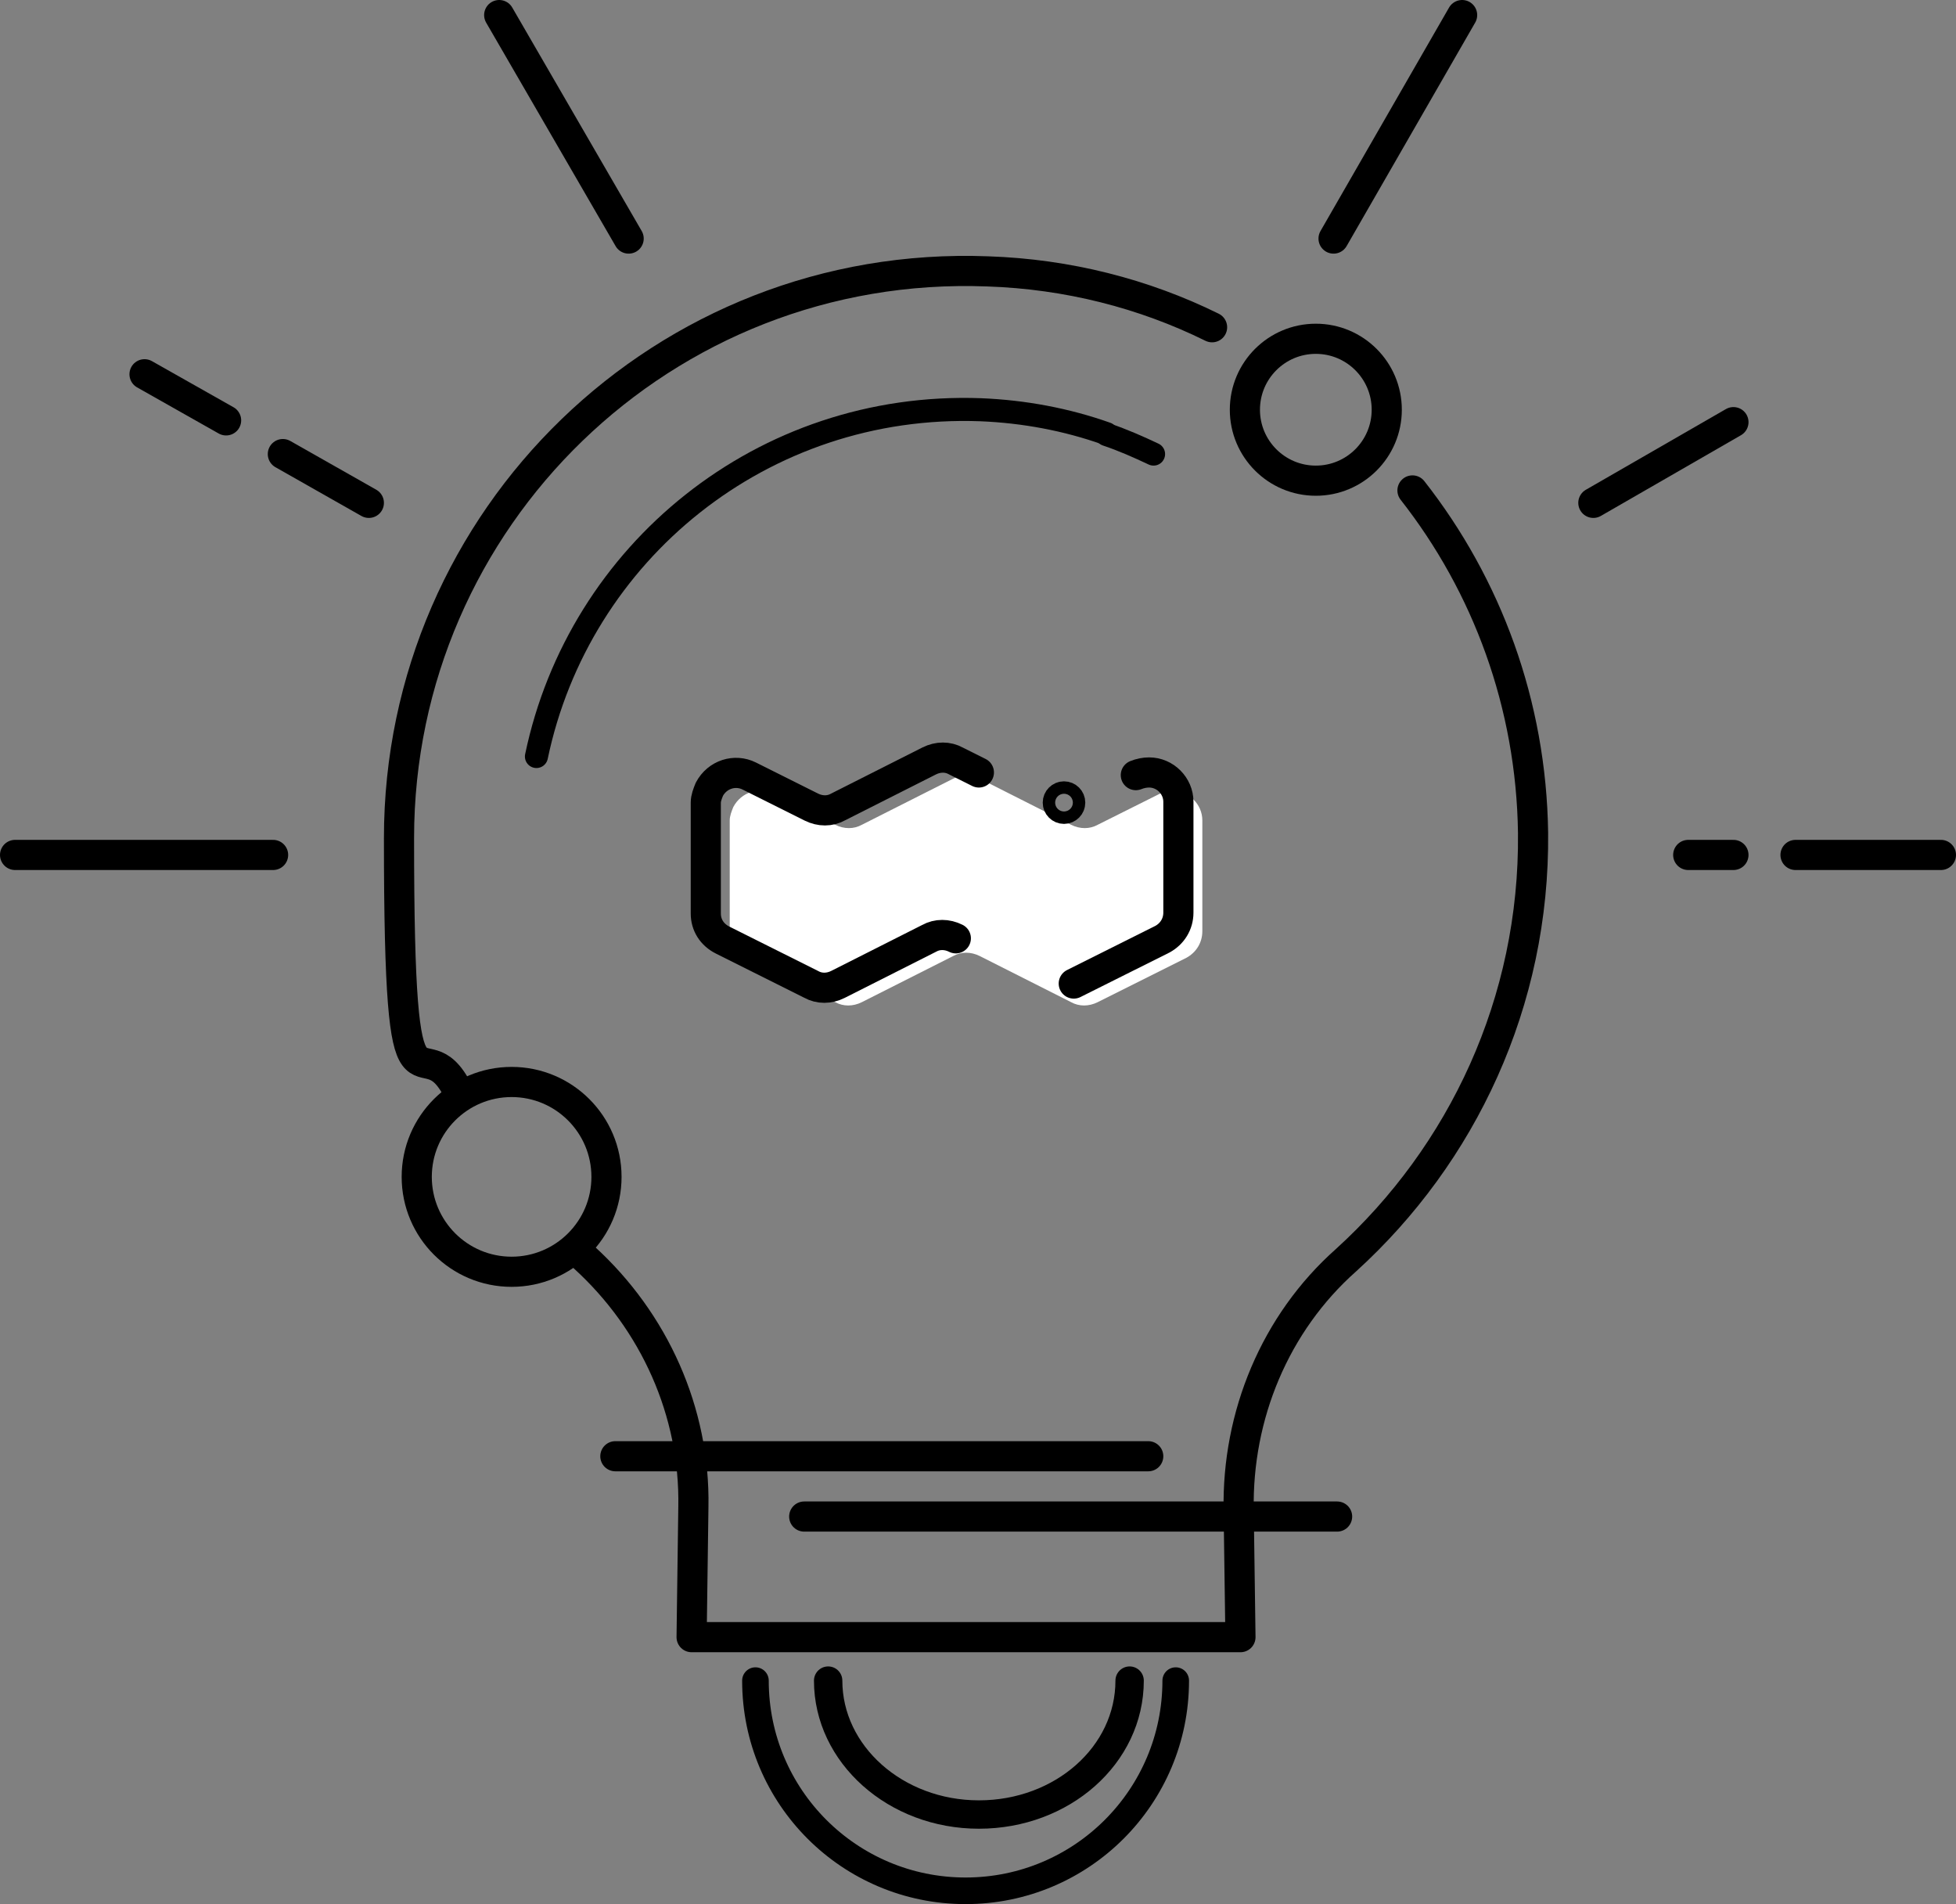
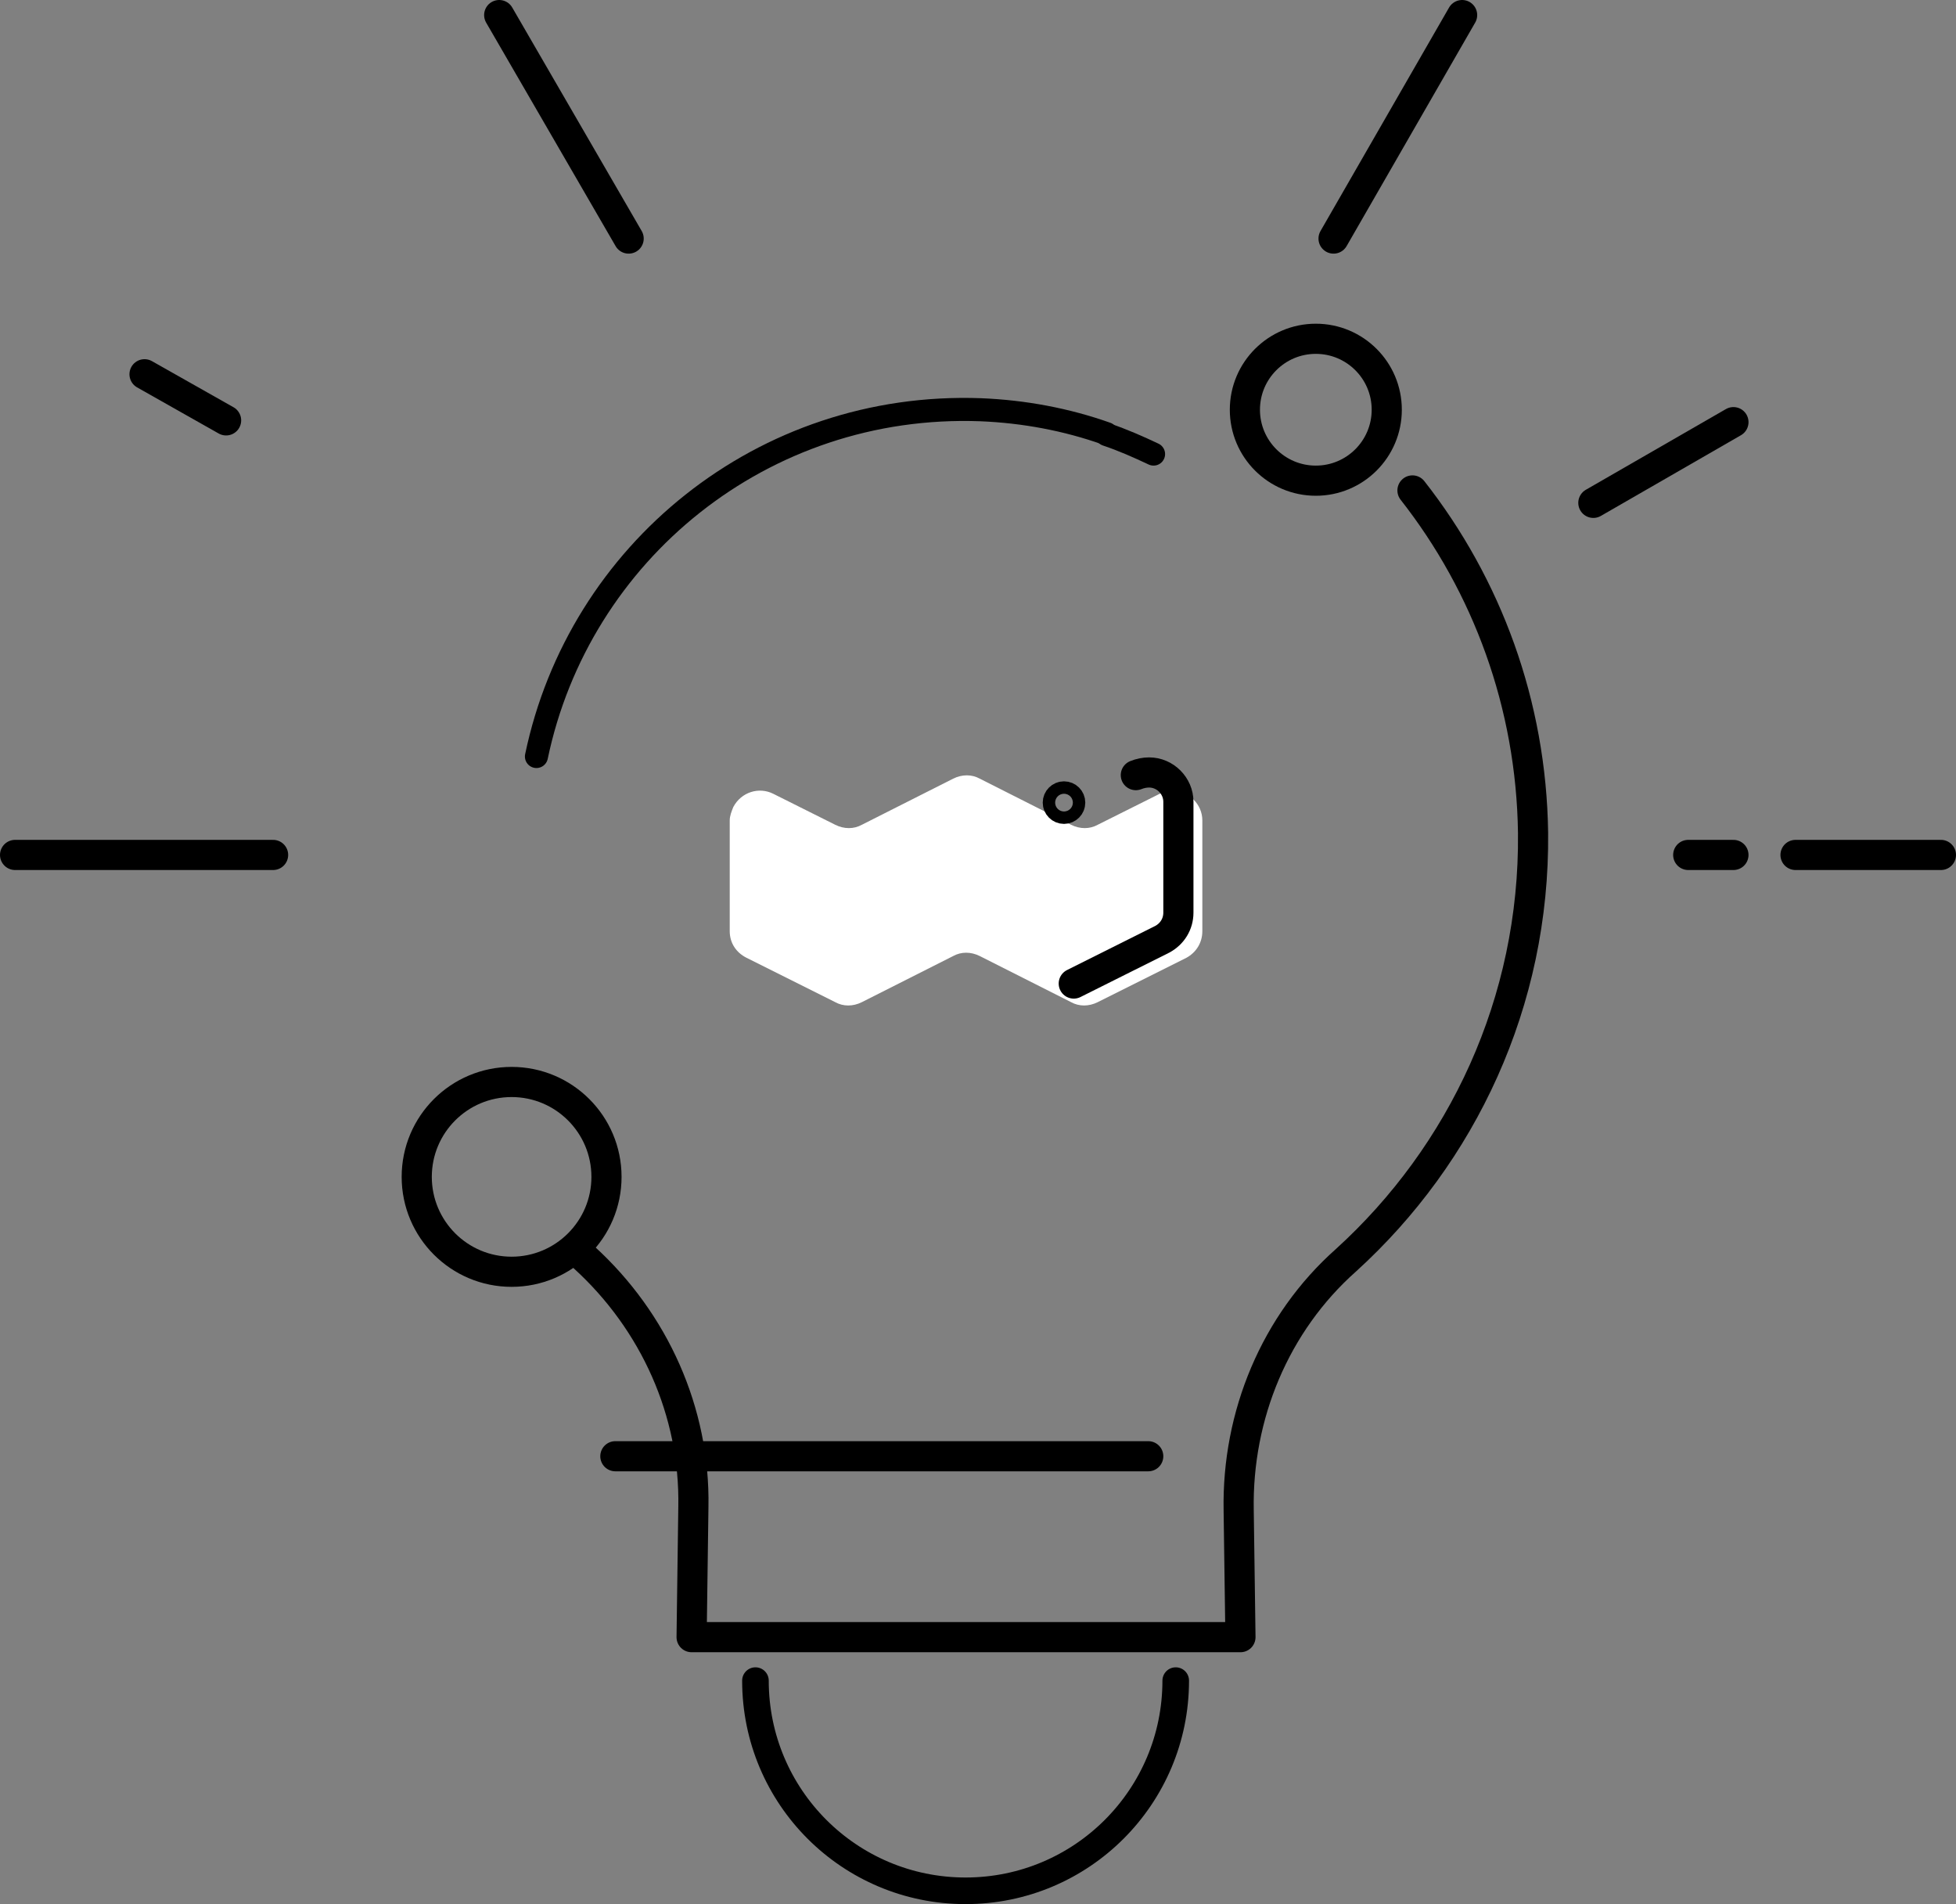
<svg xmlns="http://www.w3.org/2000/svg" id="Livello_2" viewBox="0 0 220.6 214.7">
  <rect x="0" y="0" width="220.6" height="214.7" fill="#808080" stroke="none" />
  <defs>
    <style>.cls-1{stroke-width:3.4px;}.cls-1,.cls-2,.cls-3,.cls-4{fill:none;stroke:#000;stroke-linecap:round;stroke-linejoin:round;}.cls-2{stroke-width:3.2px;}.cls-5{fill:#fff;}.cls-3{stroke-width:2.6px;}.cls-4{stroke-width:3px;}</style>
  </defs>
  <g id="Livello_1-2">
    <g>
      <path class="cls-5" d="M84.2,108l10,5c.9,.5,2,.5,3,0l10.3-5.2c.9-.5,2-.5,3,0l10.3,5.2c.9,.5,2,.5,3,0l10-5c1.1-.6,1.8-1.7,1.8-3v-12.5c0-1.8-1.5-3.3-3.3-3.3-.5,0-1,.1-1.5,.3l-7,3.5c-.9,.5-2,.5-3,0l-10.3-5.2c-.9-.5-2-.5-3,0l-10.3,5.2c-.9,.5-2,.5-3,0l-7-3.5c-1.6-.8-3.6-.2-4.5,1.5-.2,.5-.4,1-.4,1.5v12.5c0,1.3,.7,2.4,1.9,3Z" />
      <g>
        <path class="cls-1" d="M65.9,141.8c7.9,7.2,12.5,17.4,12.3,28.1l-.2,14.7h61.9l-.2-14.3c-.2-10.7,4.1-21.1,12.1-28.2,13.1-11.9,21.3-29.1,21.1-48.2-.2-14.5-5.2-27.9-13.6-38.6" />
-         <path class="cls-1" d="M136.7,36.9c-7.7-3.8-16.3-6-25.3-6.3-36.5-1.4-66.4,27.8-66.4,63.9s2.4,20,6.7,28.6" />
      </g>
      <path class="cls-4" d="M132.6,189.5c0,13.1-10.6,23.7-23.7,23.7s-23.7-10.6-23.7-23.7" />
-       <path class="cls-2" d="M127.4,189.5c0,8.4-7.6,15.1-17,15.1s-17-6.8-17-15.1" />
      <line class="cls-1" x1="129.5" y1="164.2" x2="69.4" y2="164.2" />
-       <line class="cls-1" x1="150.8" y1="171" x2="90.7" y2="171" />
      <circle class="cls-1" cx="148.4" cy="46.2" r="8" />
-       <path class="cls-1" d="M110.4,87.1l-2.6-1.3c-.9-.5-2-.5-3,0l-10.3,5.2c-.9,.5-2,.5-3,0l-7-3.5c-1.6-.8-3.6-.2-4.5,1.5-.2,.5-.4,1-.4,1.5v12.5c0,1.3,.7,2.4,1.9,3l10,5c.9,.5,2,.5,3,0l10.3-5.2c.9-.5,2-.5,3,0" />
      <path class="cls-1" d="M121.1,110.9l10-5c1.1-.6,1.8-1.7,1.8-3v-12.5c0-1.8-1.5-3.3-3.3-3.3-.5,0-1,.1-1.5,.3" />
      <circle class="cls-1" cx="120" cy="90.5" r=".7" />
      <line class="cls-1" x1="150.4" y1="26.9" x2="164.9" y2="1.7" />
      <line class="cls-1" x1="179.7" y1="56.7" x2="195.5" y2="47.6" />
      <line class="cls-1" x1="190.4" y1="96.4" x2="195.5" y2="96.4" />
      <line class="cls-1" x1="202.5" y1="96.4" x2="218.9" y2="96.4" />
      <line class="cls-1" x1="70.9" y1="26.9" x2="56.3" y2="1.7" />
      <line class="cls-1" x1="25.5" y1="47.4" x2="16.3" y2="42.2" />
-       <line class="cls-1" x1="41.6" y1="56.7" x2="31.9" y2="51.2" />
      <line class="cls-1" x1="30.8" y1="96.4" x2="1.7" y2="96.4" />
      <g>
        <path class="cls-3" d="M124.8,48.9c-4.5-1.6-9.3-2.5-14.2-2.7-24.6-.9-45.3,16.1-50.1,39.1" />
        <path class="cls-3" d="M130.1,51.2c-1.7-.8-3.5-1.6-5.3-2.2" />
      </g>
      <circle class="cls-1" cx="57.7" cy="132.7" r="10.7" />
    </g>
  </g>
</svg>